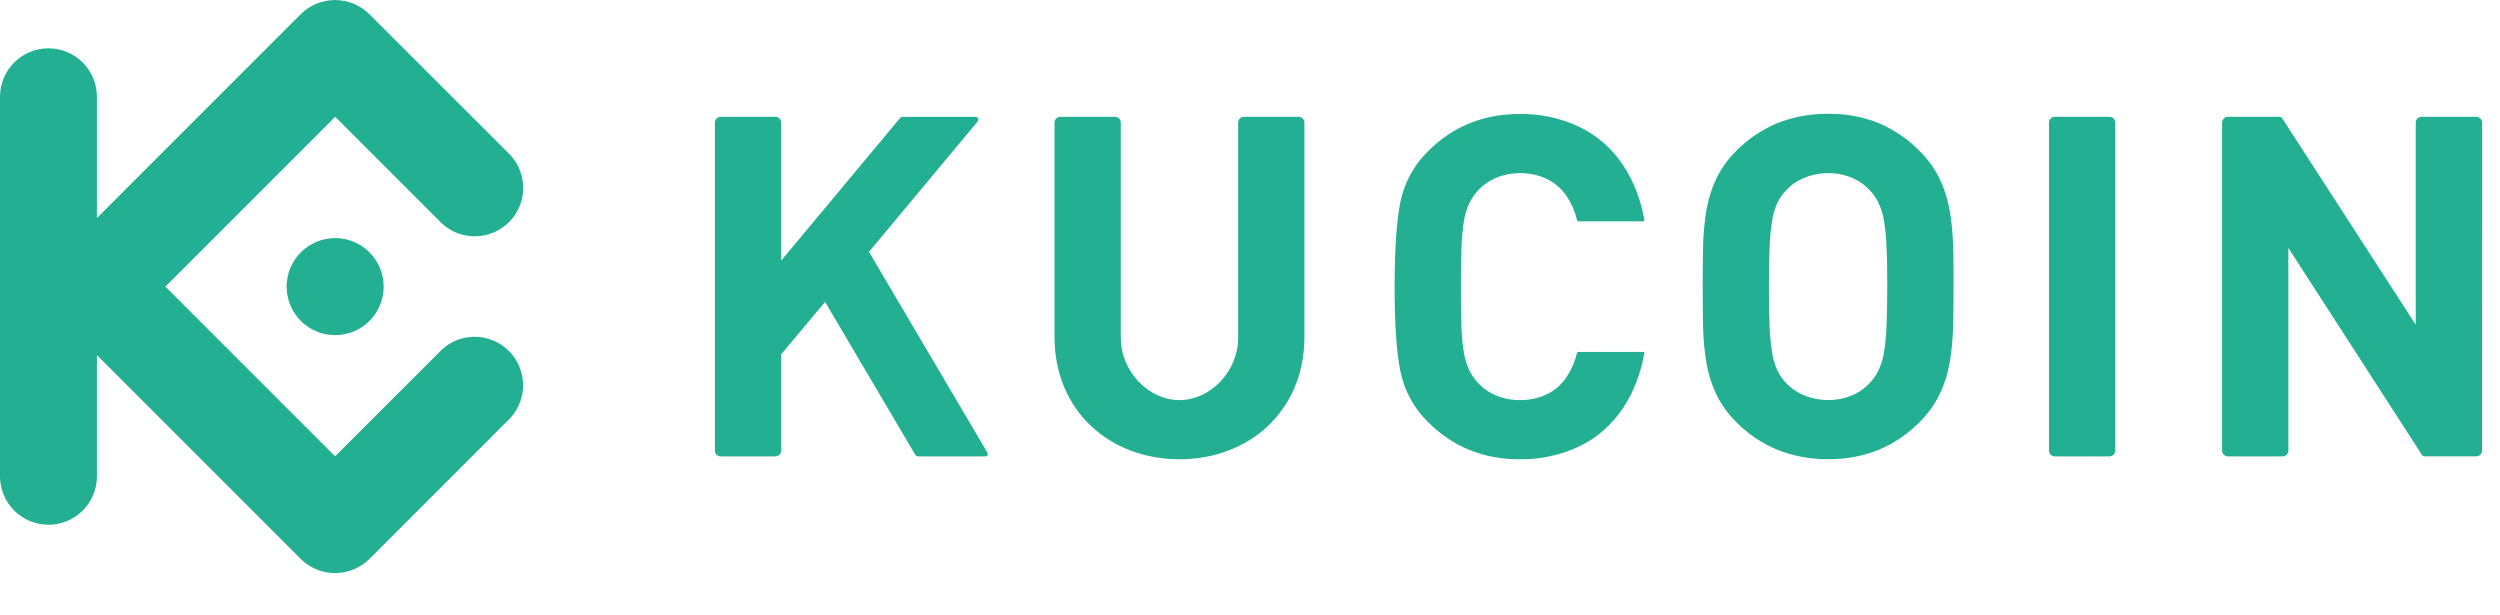
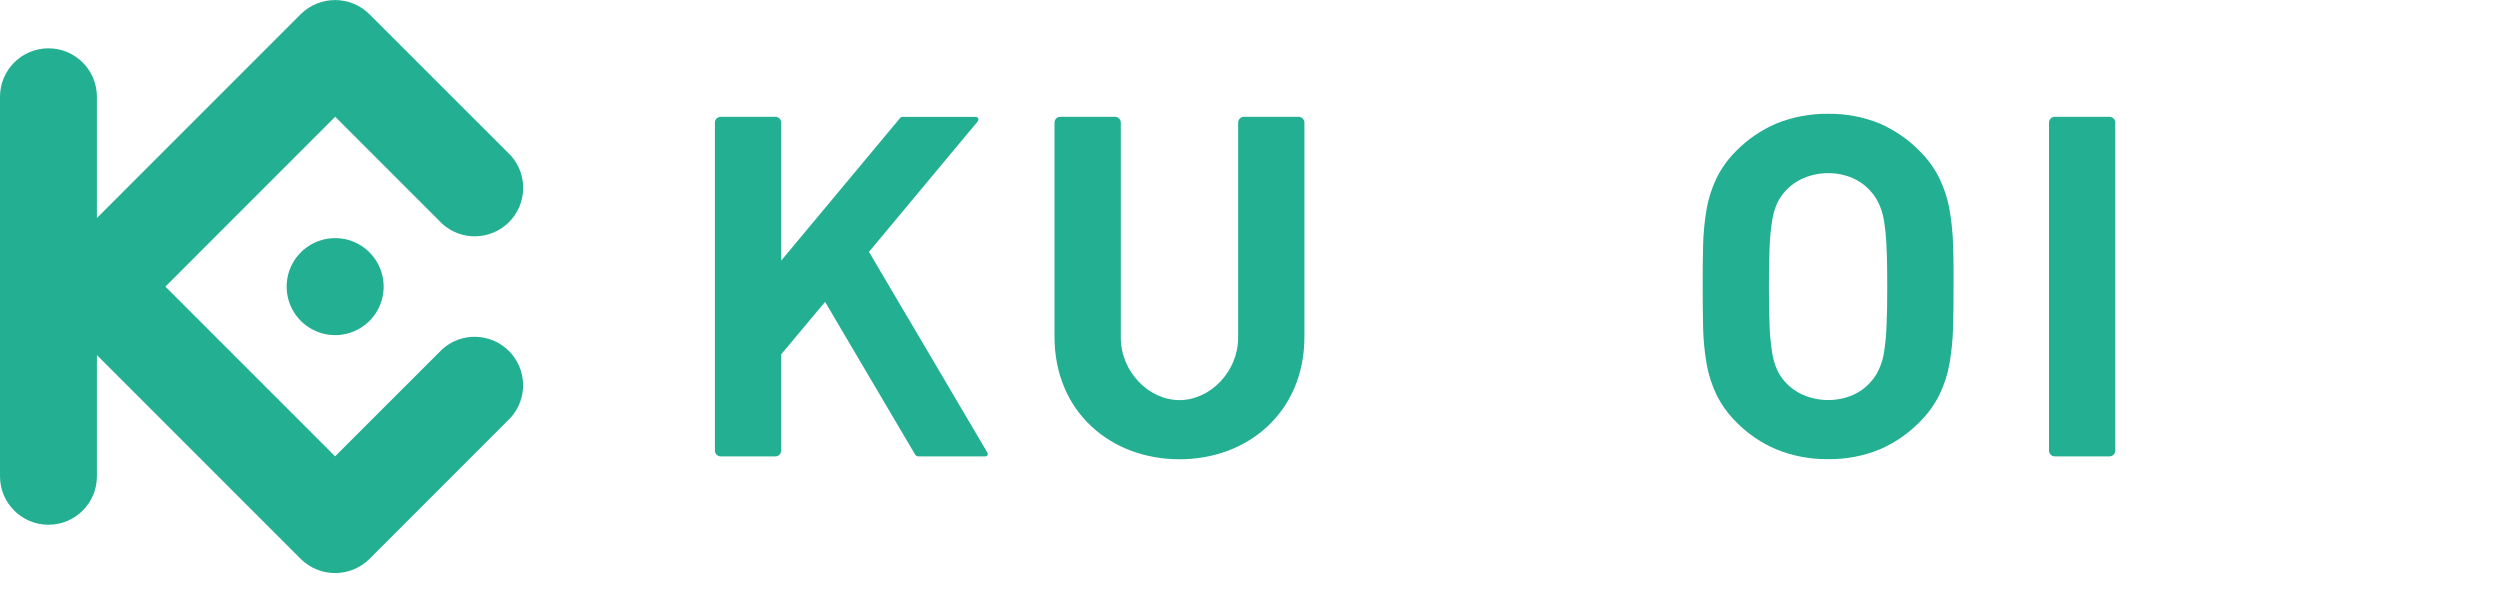
<svg xmlns="http://www.w3.org/2000/svg" viewBox="0 0 122 30" fill="none">
  <g clip-path="url(#clip0_9628_242592)">
    <path d="M95.335 13.987C95.335 13.273 95.335 12.601 95.312 11.981C95.296 11.396 95.238 10.812 95.138 10.235C95.045 9.709 94.88 9.197 94.649 8.715C94.405 8.217 94.078 7.765 93.683 7.376C93.123 6.802 92.456 6.343 91.721 6.024C90.925 5.701 90.072 5.542 89.213 5.554C88.351 5.543 87.496 5.702 86.696 6.024C85.956 6.339 85.285 6.796 84.722 7.37C84.328 7.758 84.002 8.211 83.76 8.708C83.53 9.191 83.368 9.702 83.278 10.229C83.181 10.806 83.125 11.389 83.111 11.975C83.096 12.595 83.088 13.267 83.092 13.981C83.096 14.695 83.092 15.361 83.111 15.986C83.125 16.571 83.181 17.154 83.278 17.731C83.368 18.258 83.53 18.77 83.76 19.252C84.003 19.749 84.329 20.201 84.722 20.59C85.284 21.165 85.955 21.621 86.696 21.934C87.495 22.257 88.351 22.418 89.213 22.406C90.072 22.419 90.925 22.258 91.721 21.934C92.457 21.619 93.123 21.162 93.683 20.59C94.077 20.201 94.404 19.749 94.649 19.252C94.88 18.77 95.045 18.258 95.138 17.731C95.237 17.156 95.294 16.574 95.309 15.991C95.328 15.367 95.337 14.699 95.332 13.986L95.335 13.987ZM92.098 13.987C92.098 14.778 92.087 15.437 92.06 15.961C92.044 16.392 92.002 16.821 91.931 17.246C91.883 17.529 91.797 17.804 91.674 18.064C91.575 18.273 91.445 18.467 91.289 18.638C91.048 18.914 90.749 19.133 90.413 19.28C90.035 19.442 89.628 19.524 89.217 19.522C88.804 19.523 88.395 19.441 88.015 19.28C87.671 19.136 87.364 18.917 87.116 18.638C86.959 18.468 86.829 18.274 86.731 18.064C86.612 17.804 86.53 17.528 86.487 17.246C86.418 16.82 86.375 16.392 86.358 15.961C86.335 15.437 86.323 14.779 86.323 13.987C86.323 13.196 86.335 12.536 86.358 12.012C86.375 11.581 86.418 11.152 86.487 10.727C86.53 10.445 86.612 10.169 86.731 9.909C86.829 9.699 86.959 9.506 87.116 9.335C87.364 9.057 87.671 8.837 88.015 8.693C88.395 8.53 88.804 8.448 89.217 8.451C89.628 8.447 90.036 8.529 90.413 8.693C90.749 8.84 91.048 9.059 91.289 9.335C91.445 9.506 91.575 9.7 91.674 9.909C91.797 10.169 91.883 10.444 91.931 10.727C92.001 11.152 92.044 11.581 92.06 12.012C92.088 12.534 92.098 13.195 92.098 13.987Z" fill="#23AF91" />
-     <path d="M121.126 5.983C121.124 5.827 120.998 5.7 120.842 5.699H118.172C118.015 5.7 117.888 5.826 117.888 5.983V15.847L111.376 5.779C111.332 5.71 111.294 5.699 111.197 5.699H108.721C108.565 5.701 108.439 5.827 108.437 5.983V21.989C108.439 22.145 108.565 22.27 108.721 22.272H111.39C111.546 22.271 111.672 22.145 111.672 21.989V12.099L118.186 22.191C118.231 22.259 118.267 22.27 118.364 22.27H120.839C120.995 22.27 121.122 22.144 121.123 21.988L121.126 5.983Z" fill="#23AF91" />
    <path d="M103.226 5.983C103.226 5.826 103.099 5.7 102.942 5.699H100.275C100.118 5.7 99.992 5.826 99.991 5.983V21.988C99.992 22.144 100.118 22.271 100.275 22.272H102.942C103.099 22.271 103.226 22.144 103.226 21.988V5.983Z" fill="#23AF91" />
-     <path d="M71.291 13.987C71.291 13.191 71.3 12.528 71.323 12C71.339 11.57 71.382 11.141 71.451 10.716C71.698 9.29 72.79 8.449 74.183 8.449C75.093 8.457 75.917 8.793 76.444 9.559C76.682 9.916 76.856 10.312 76.958 10.73C76.965 10.774 77.006 10.805 77.05 10.801H80.191C80.235 10.801 80.252 10.77 80.244 10.726C79.901 8.783 78.865 7.037 77.033 6.173C76.133 5.756 75.151 5.548 74.159 5.563C72.391 5.563 70.901 6.168 69.691 7.379C68.999 8.053 68.527 8.919 68.337 9.866C68.152 10.797 68.058 12.171 68.057 13.986C68.055 15.801 68.148 17.174 68.337 18.105C68.526 19.052 68.996 19.921 69.687 20.597C70.897 21.807 72.386 22.412 74.155 22.412C75.147 22.427 76.129 22.218 77.029 21.803C78.861 20.938 79.898 19.193 80.24 17.25C80.248 17.205 80.232 17.175 80.187 17.175H77.045C77 17.17 76.96 17.201 76.953 17.246C76.851 17.663 76.677 18.059 76.439 18.416C75.912 19.186 75.088 19.519 74.178 19.526C72.785 19.526 71.693 18.686 71.446 17.26C71.376 16.835 71.334 16.406 71.318 15.975C71.3 15.445 71.291 14.781 71.291 13.987Z" fill="#23AF91" />
    <path d="M38.122 5.983C38.122 5.826 37.995 5.7 37.839 5.699H35.171C35.014 5.7 34.888 5.826 34.887 5.983V21.989C34.888 22.145 35.015 22.271 35.171 22.272H37.839C37.995 22.271 38.121 22.145 38.122 21.989V17.291L40.264 14.731L44.661 22.187C44.695 22.242 44.756 22.274 44.821 22.272H48.062C48.211 22.272 48.238 22.179 48.164 22.052L42.406 12.29L47.689 5.953C47.795 5.825 47.75 5.703 47.583 5.703H44.04C43.996 5.7 43.955 5.72 43.929 5.754L38.122 12.718V5.983Z" fill="#23AF91" />
    <path d="M57.558 19.526C56.056 19.526 54.695 18.136 54.695 16.476V5.983C54.694 5.826 54.568 5.7 54.411 5.699H51.743C51.587 5.7 51.46 5.826 51.46 5.983V16.435C51.46 20.089 54.193 22.412 57.558 22.412C60.923 22.412 63.656 20.089 63.656 16.435V5.983C63.655 5.827 63.529 5.7 63.373 5.699H60.703C60.547 5.7 60.422 5.827 60.421 5.983V16.476C60.421 18.134 59.058 19.526 57.558 19.526Z" fill="#23AF91" />
    <path fill-rule="evenodd" clip-rule="evenodd" d="M8.071 13.987L16.353 22.27L21.581 17.043C22.515 16.201 23.945 16.238 24.835 17.128C25.724 18.017 25.762 19.448 24.92 20.382L18.021 27.282C17.095 28.193 15.609 28.193 14.682 27.282L4.729 17.327V23.244C4.729 24.55 3.671 25.608 2.365 25.608C1.059 25.608 0 24.55 0 23.244V4.723C0 3.417 1.059 2.358 2.365 2.358C3.671 2.358 4.729 3.417 4.729 4.723V10.64L14.681 0.687C15.607 -0.225 17.094 -0.225 18.02 0.687L24.924 7.586C25.765 8.52 25.728 9.951 24.839 10.84C23.949 11.729 22.519 11.767 21.584 10.925L16.357 5.698L8.071 13.987ZM16.357 11.62C15.399 11.62 14.536 12.196 14.169 13.08C13.802 13.965 14.004 14.983 14.681 15.661C15.358 16.338 16.377 16.541 17.261 16.174C18.146 15.808 18.723 14.945 18.723 13.987C18.723 13.359 18.474 12.757 18.03 12.313C17.587 11.869 16.985 11.619 16.357 11.619V11.62Z" fill="#23AF91" />
  </g>
  <defs>
    <clipPath id="clip0_9628_242592">
      <rect width="122" height="30" fill="white" />
    </clipPath>
  </defs>
</svg>